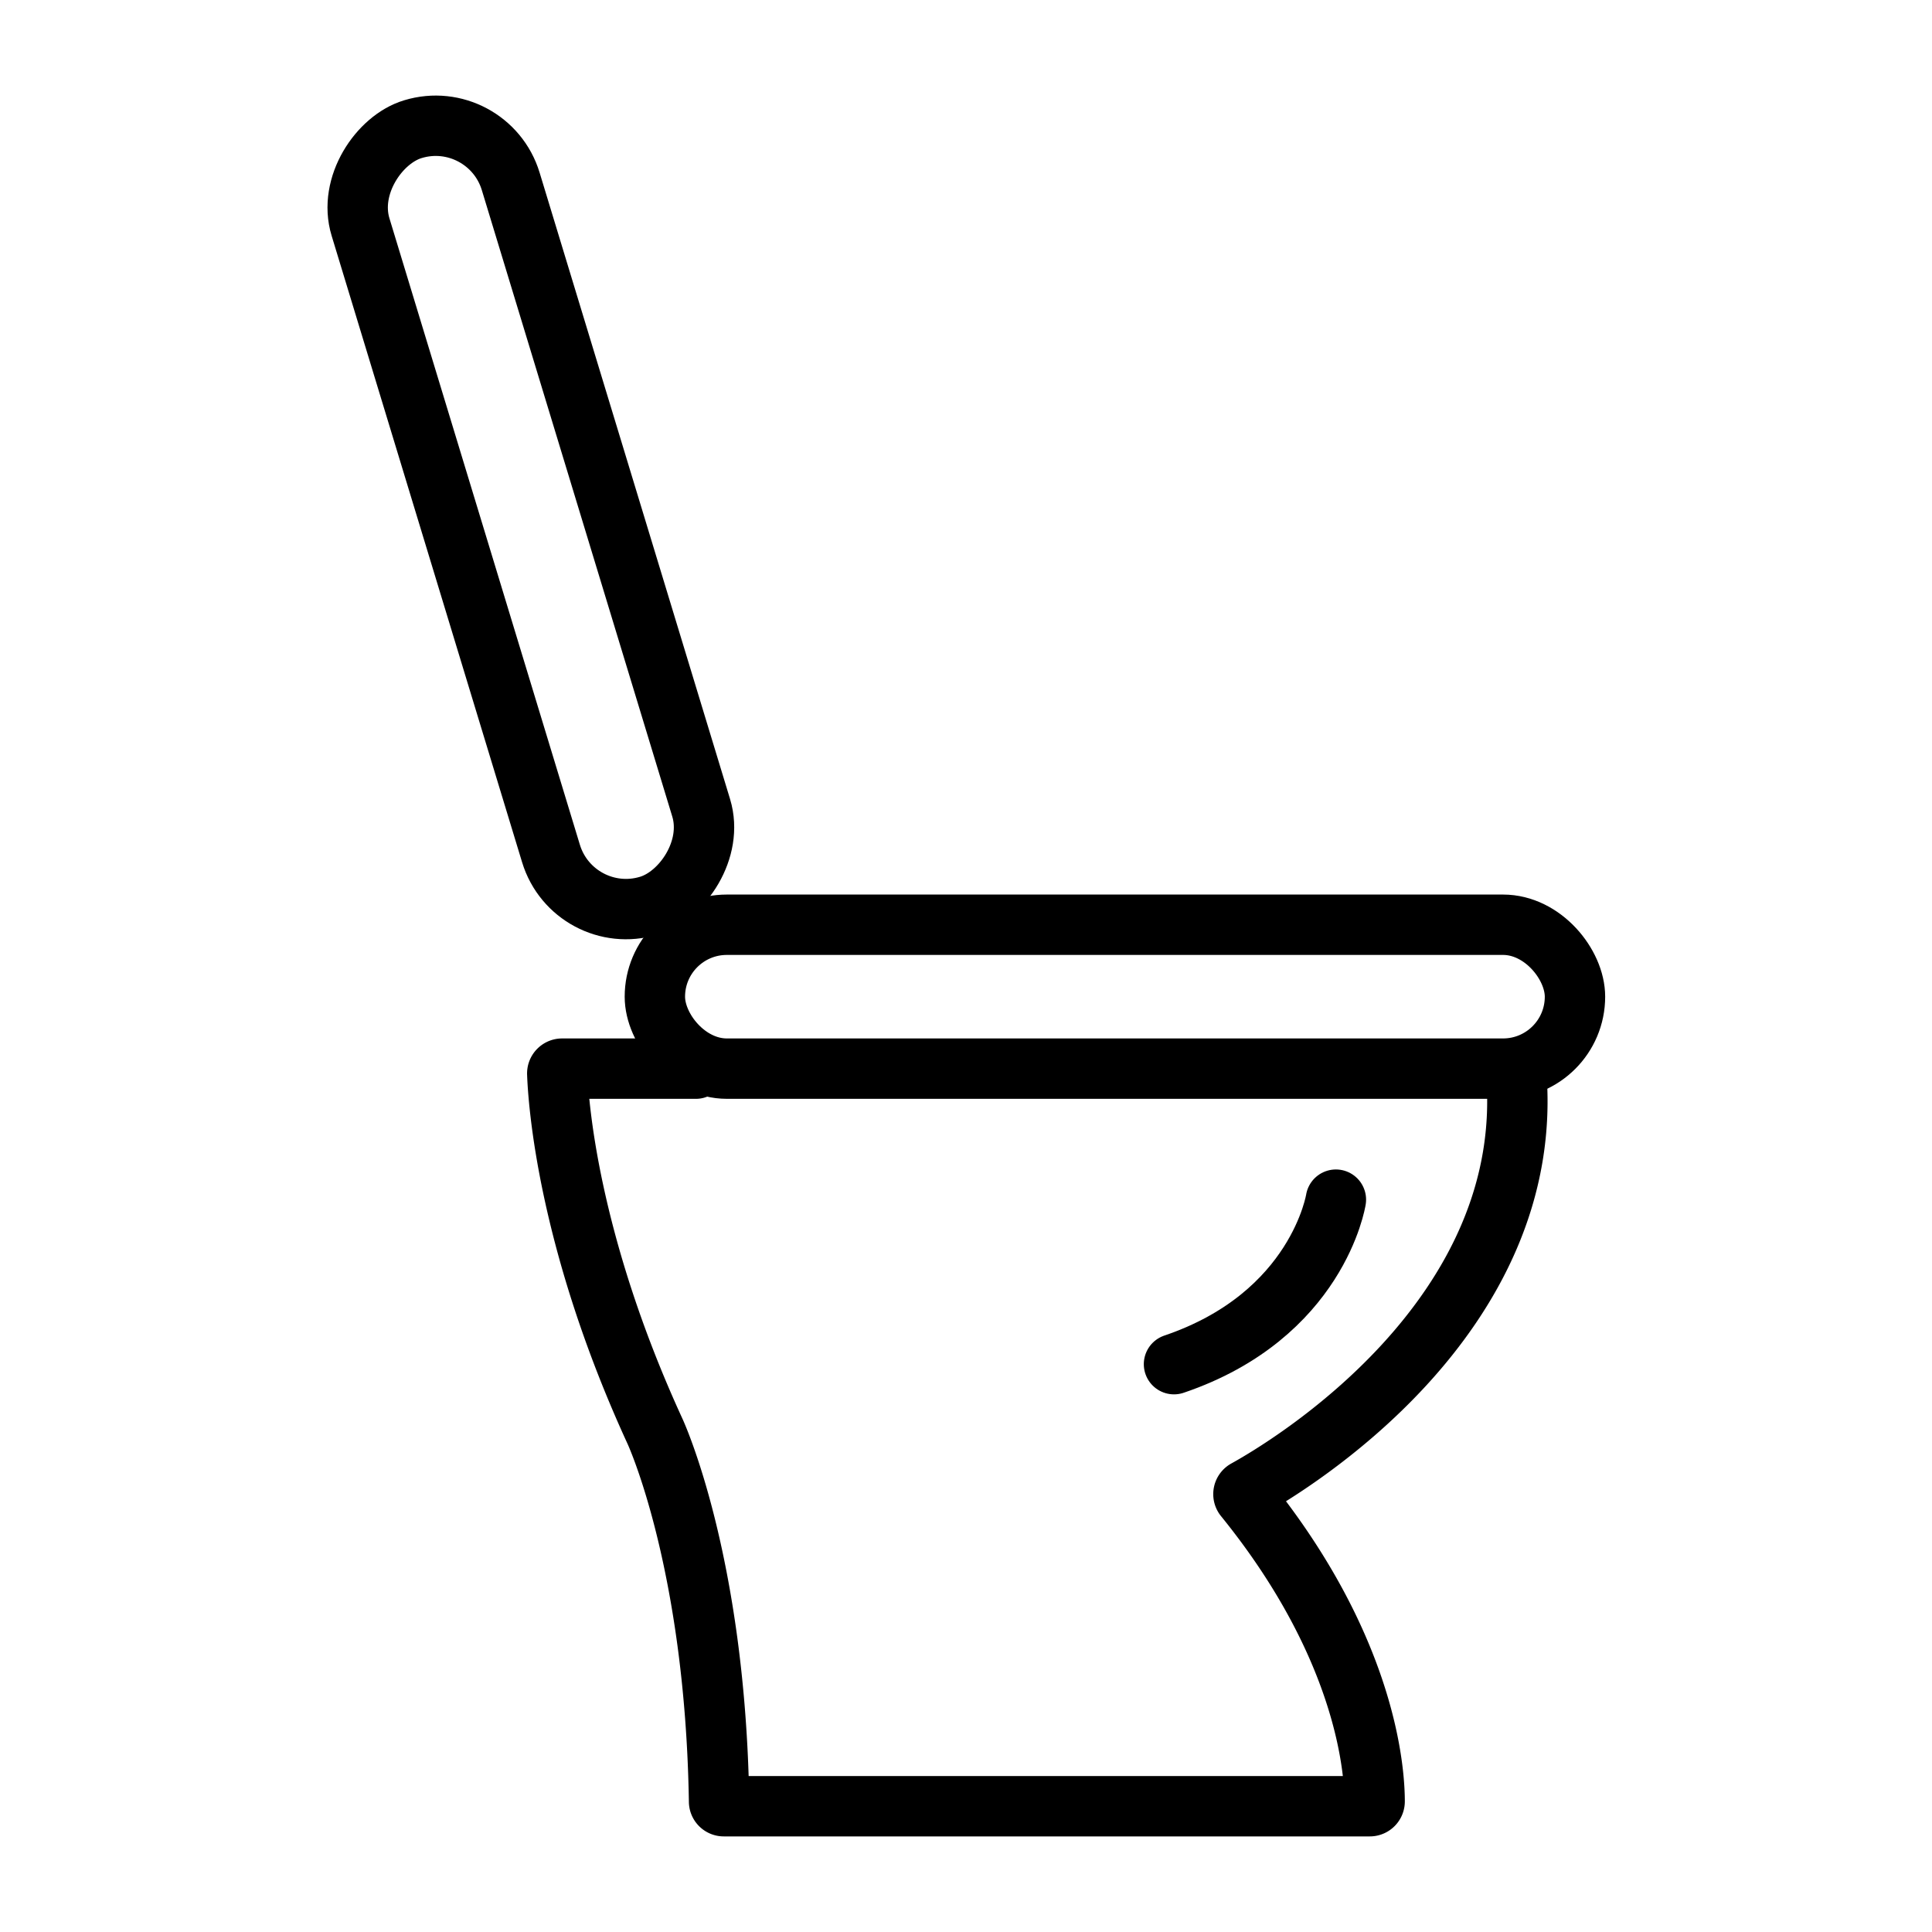
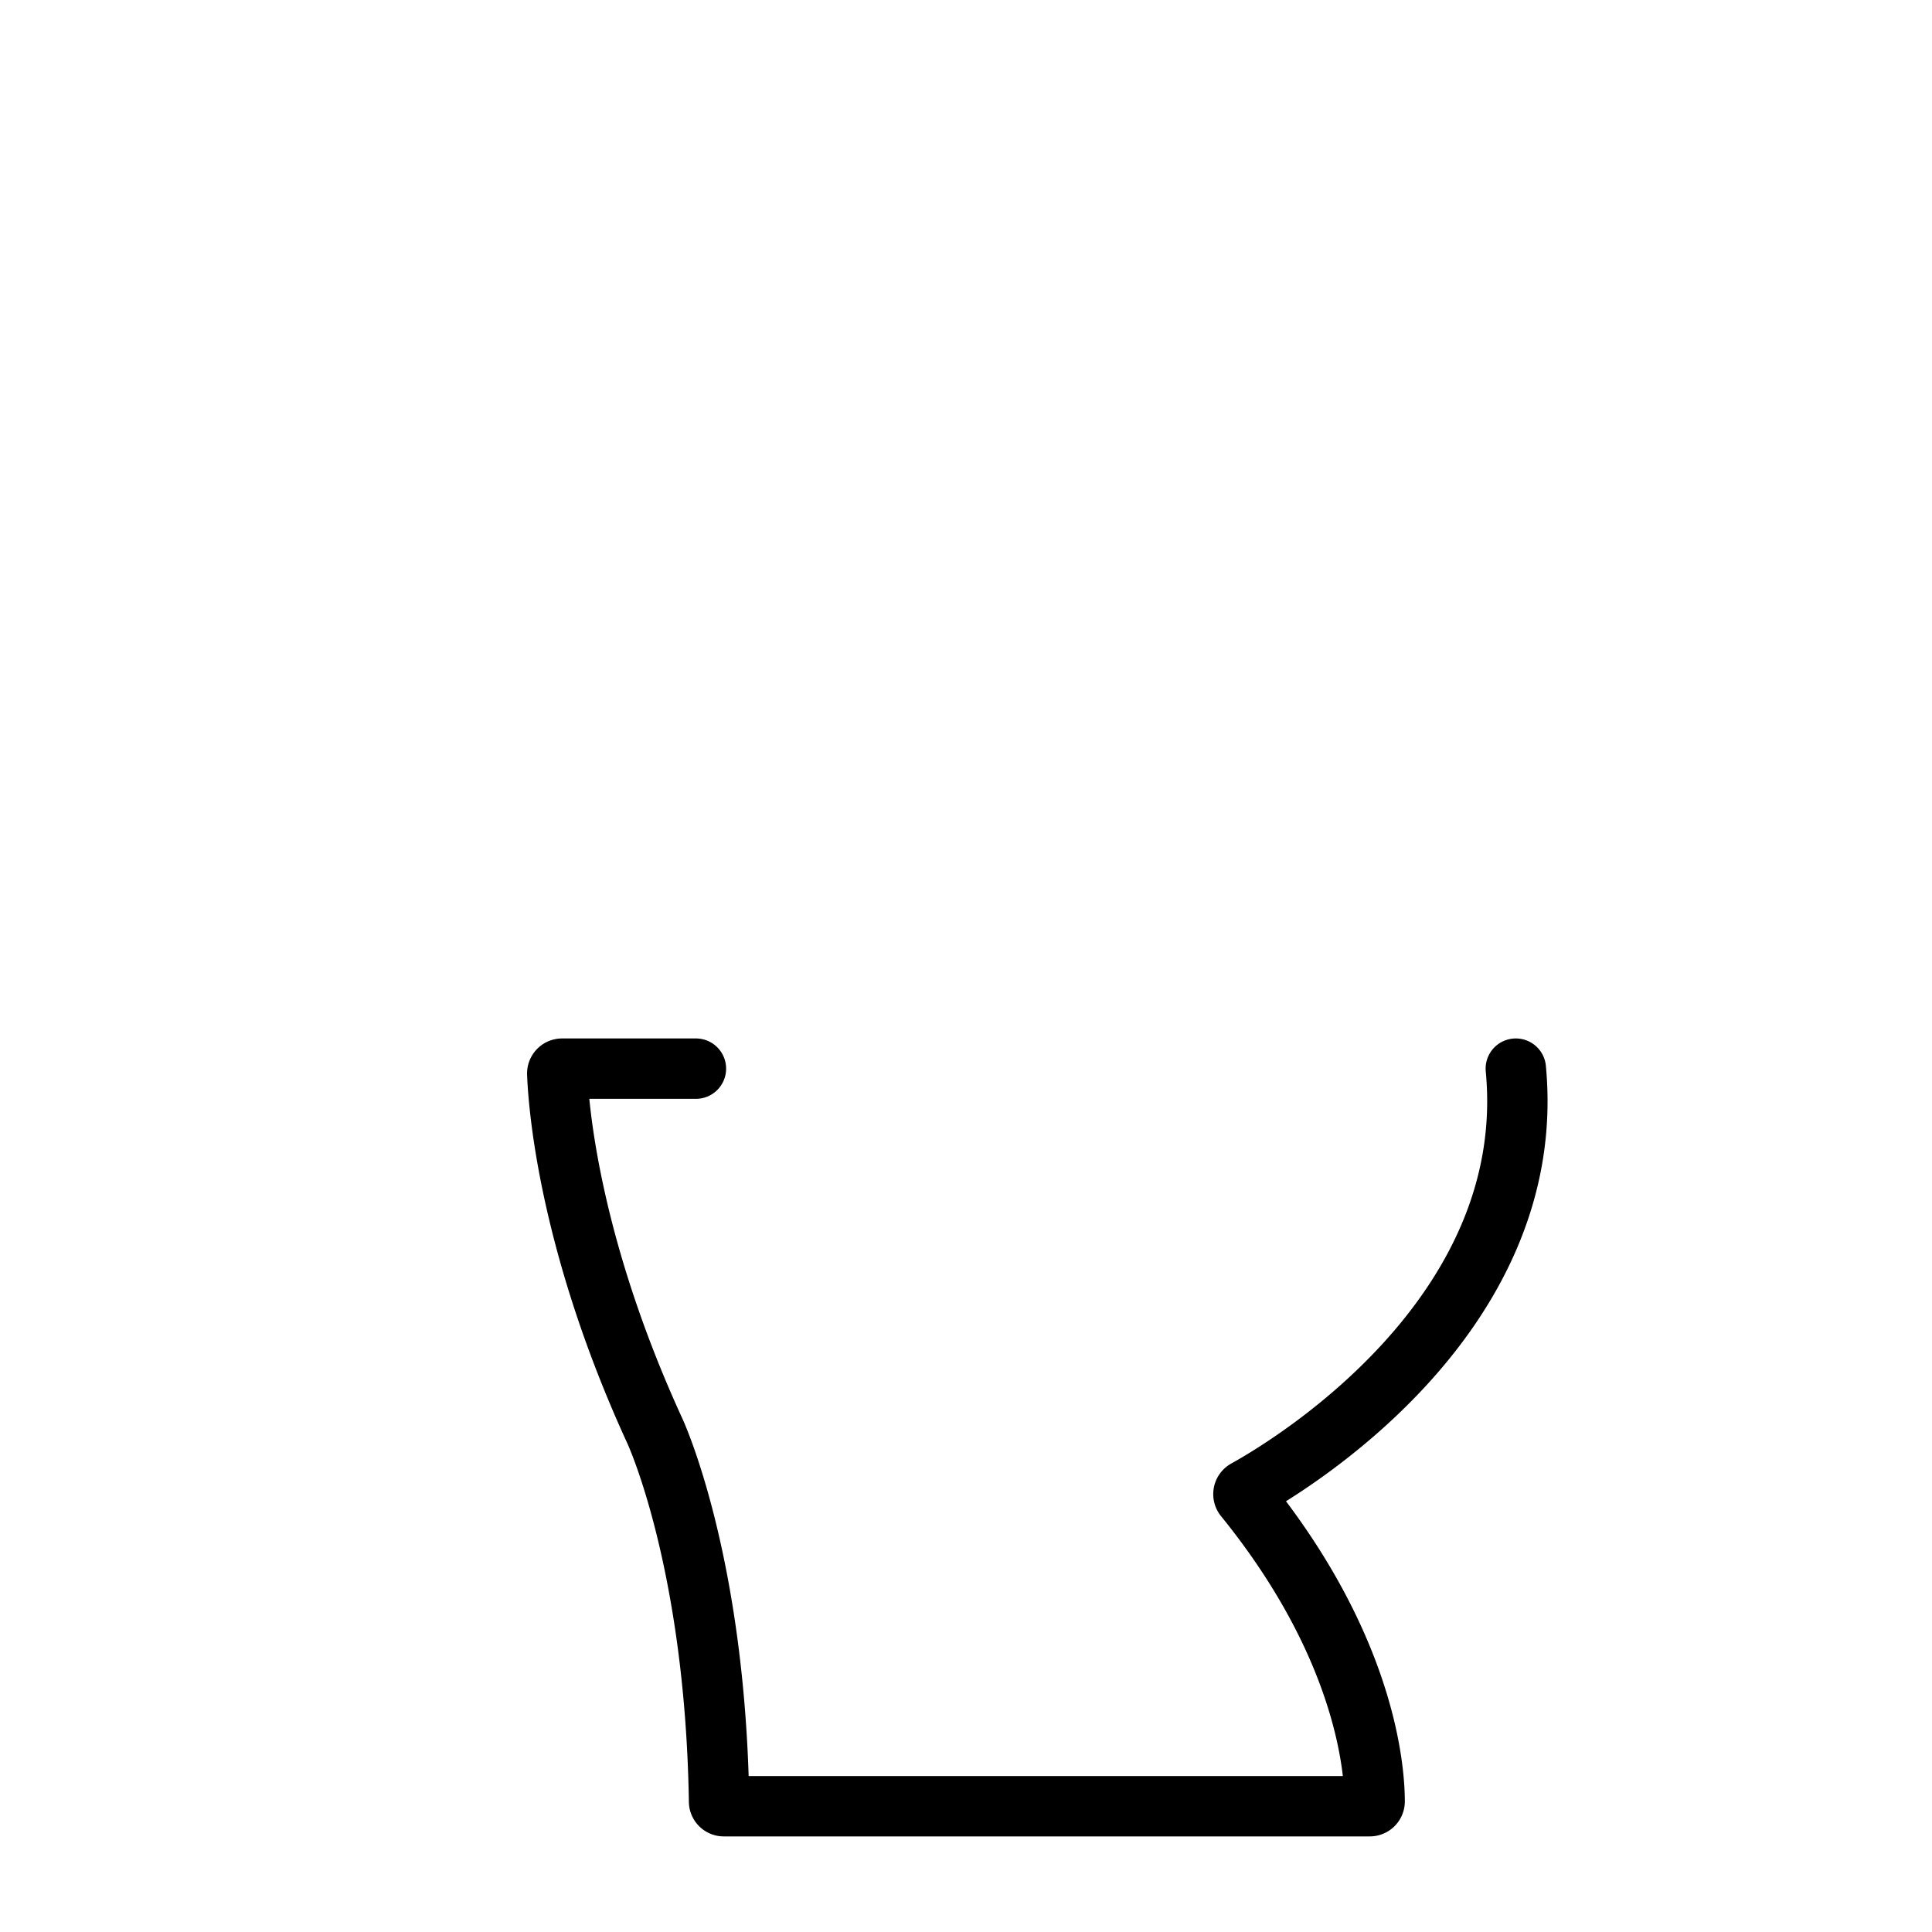
<svg xmlns="http://www.w3.org/2000/svg" id="Layer_1" data-name="Layer 1" viewBox="0 0 192 192">
  <defs fill="#000000">
    <style>.cls-1{fill:none;stroke:#000000;stroke-linecap:round;stroke-miterlimit:10;stroke-width:6px;}</style>
  </defs>
-   <rect class="cls-1" x="65.08" y="91.9" width="91.44" height="14.3" rx="7.15" fill="#000000" />
-   <rect class="cls-1" x="12.42" y="43.62" width="80.65" height="15.6" rx="7.79" transform="translate(86.61 -14) rotate(73.09)" fill="#000000" />
-   <path class="cls-1" d="M132.76,119.22s-1.79,11.5-16.09,16.35" fill="#000000" />
  <path class="cls-1" d="M69.16,106.2H55.86a.48.48,0,0,0-.48.49c.1,2.72,1,16.57,9.7,35.52,0,0,6,12.86,6.38,36.82a.47.47,0,0,0,.47.47h64.2a.48.48,0,0,0,.48-.47c0-2.52-.53-14.95-12.93-30.24a.48.48,0,0,1,.13-.72c3.88-2.14,29.19-17.1,26.83-41.87" fill="#000000" />
</svg>